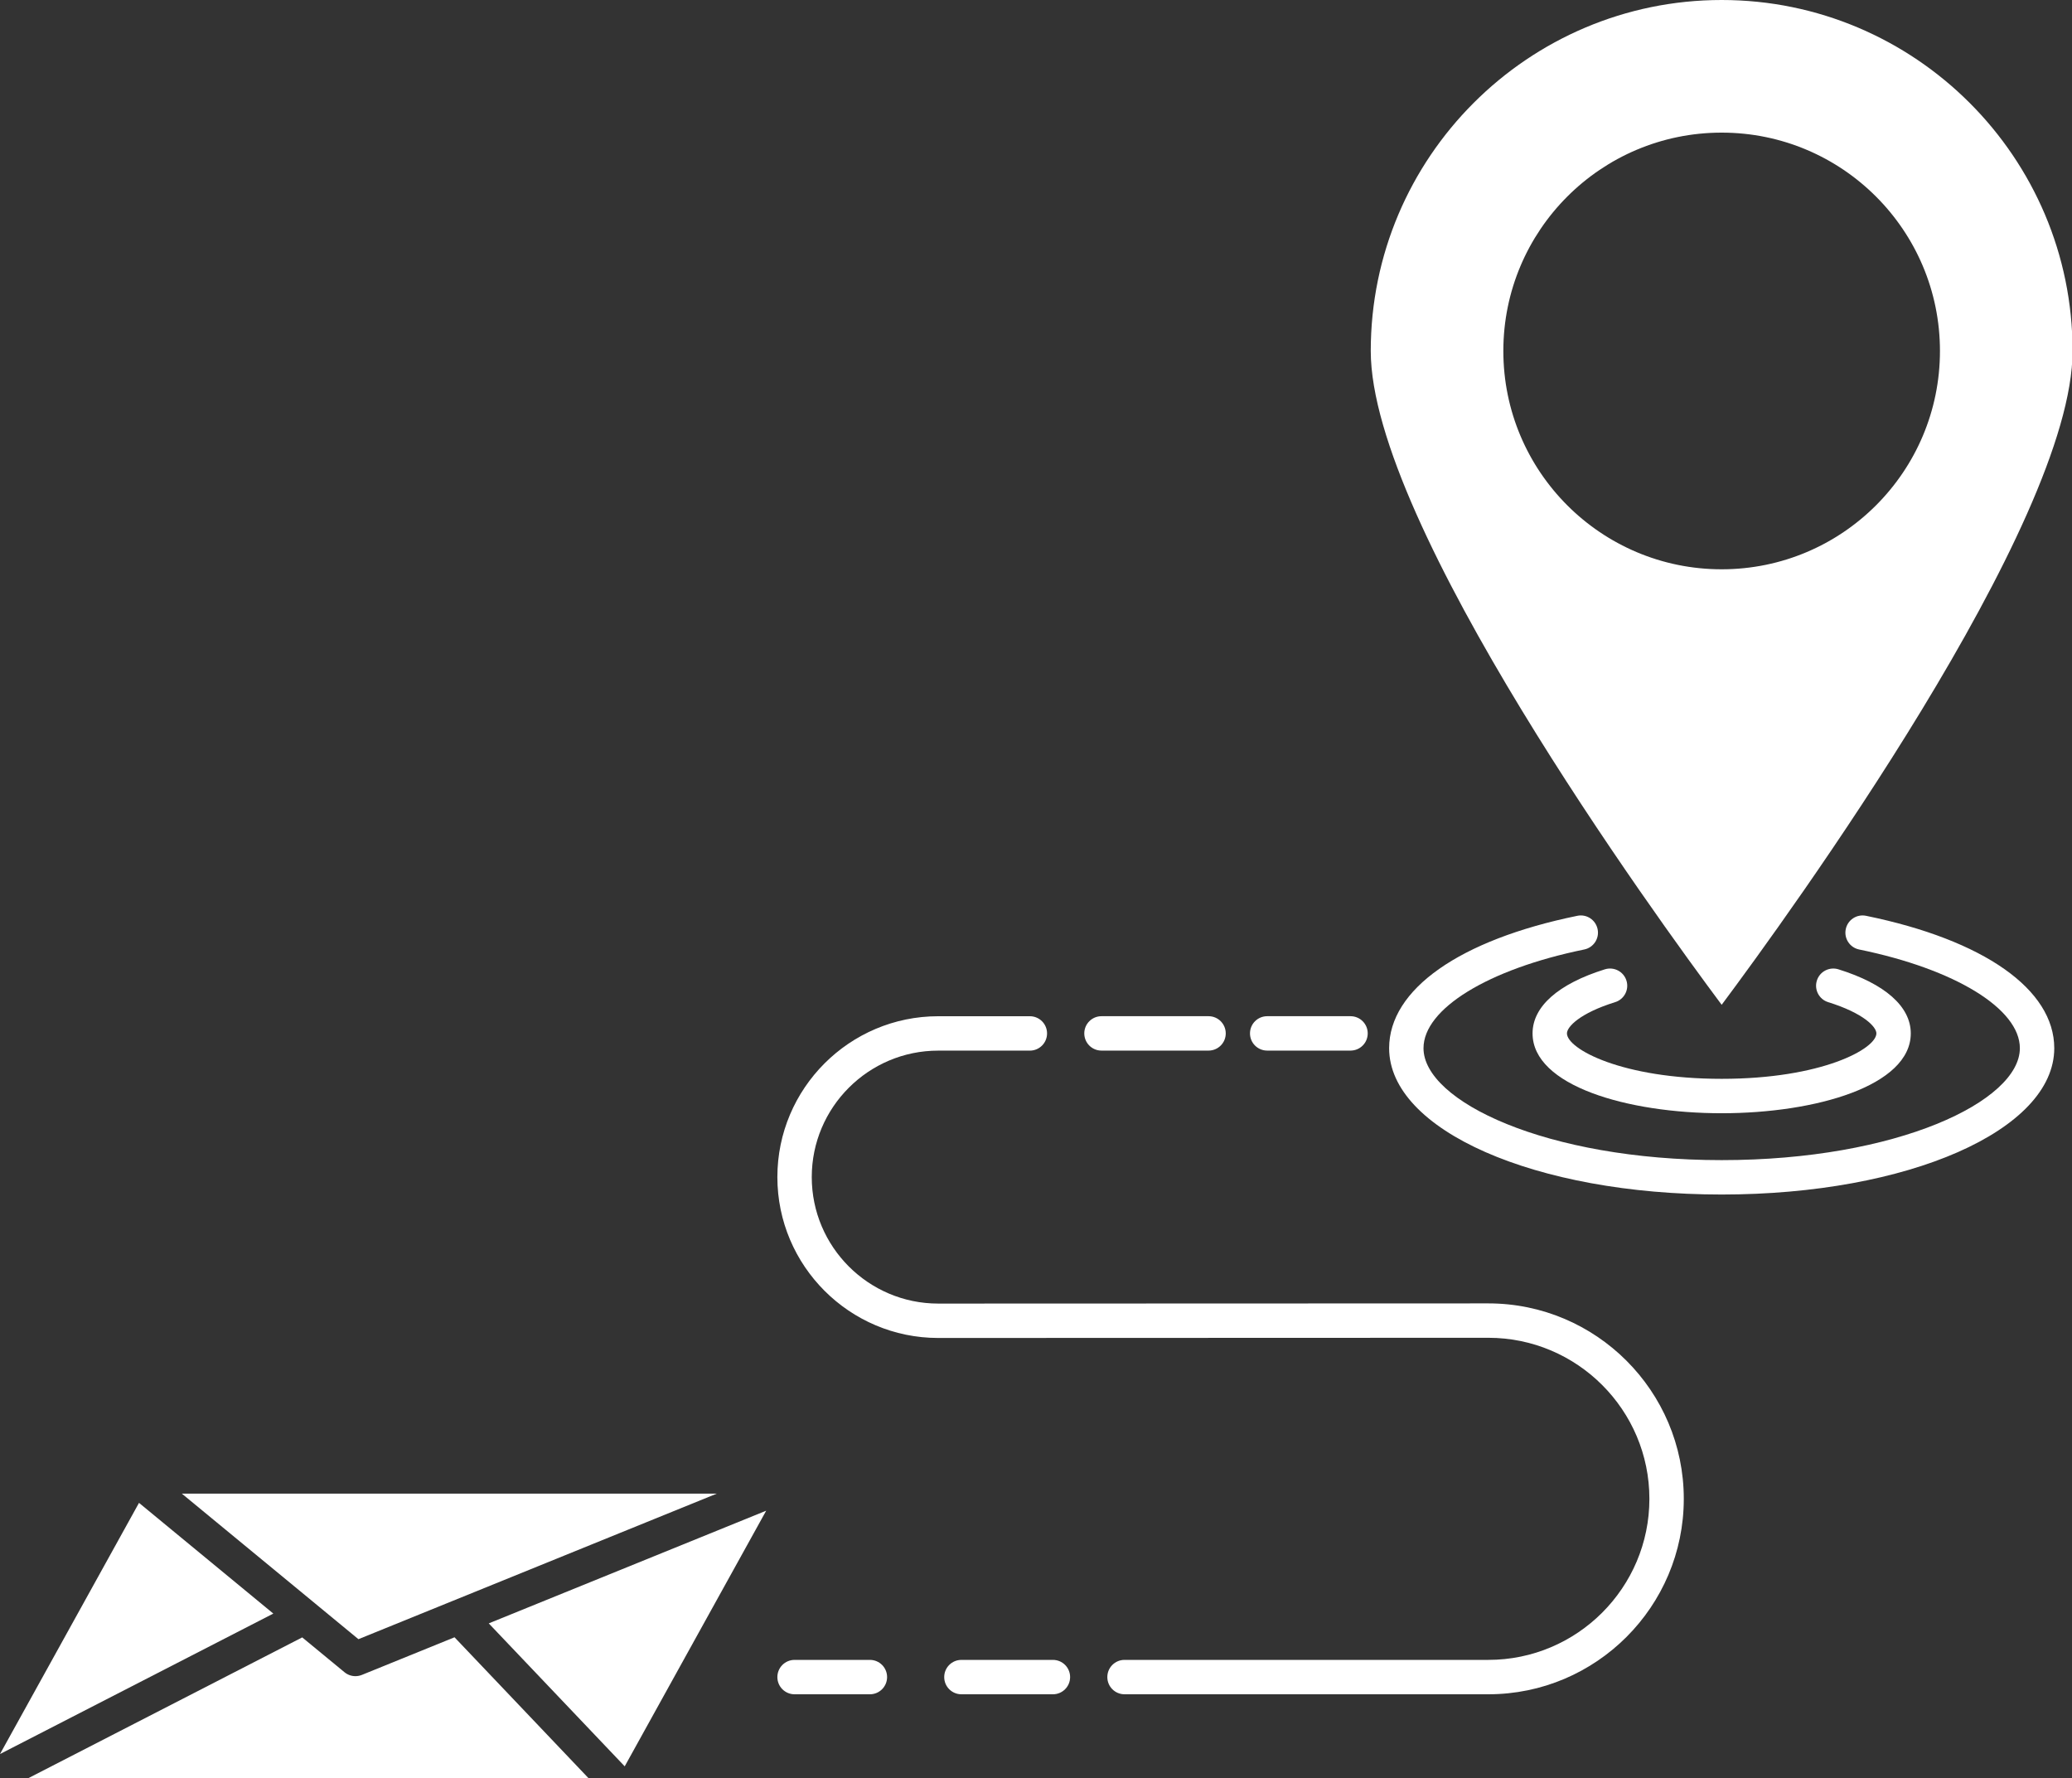
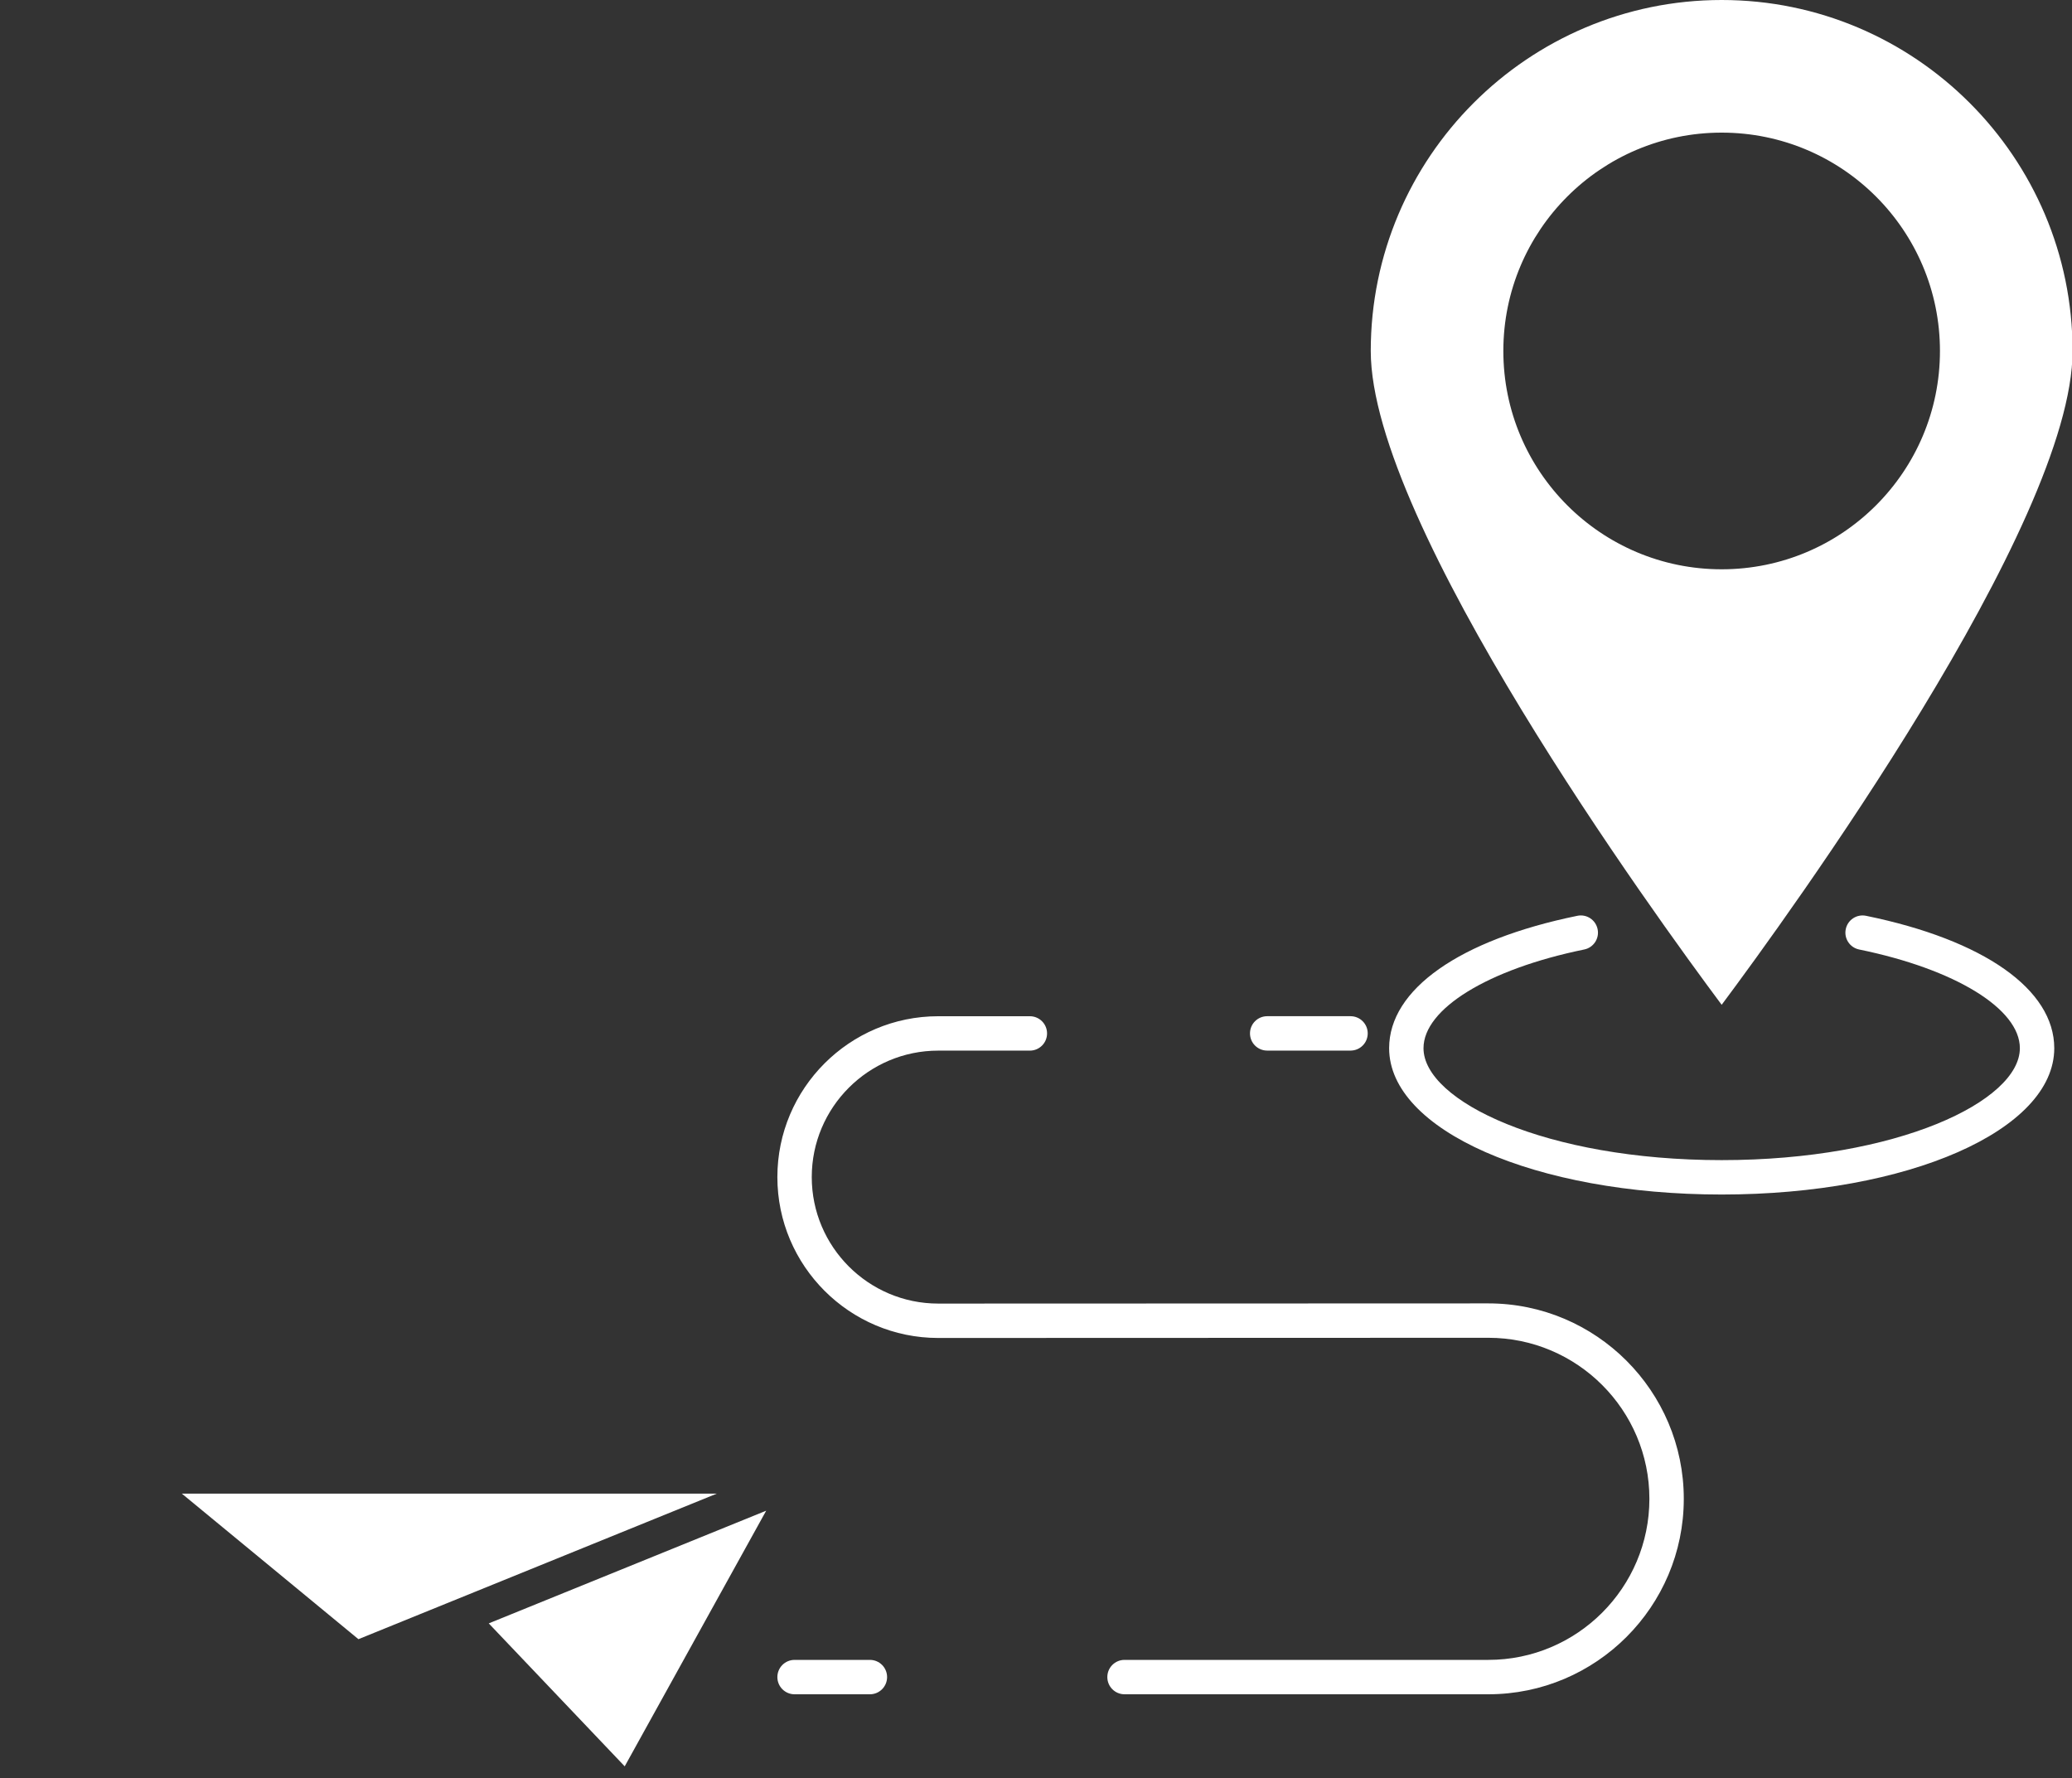
<svg xmlns="http://www.w3.org/2000/svg" fill="#ffffff" height="103.4" preserveAspectRatio="xMidYMid meet" version="1" viewBox="0.0 0.0 120.5 103.4" width="120.5" zoomAndPan="magnify">
  <rect x="0.0" y="0.0" width="120.5" height="103.4" fill="#333333" stroke="none" />
  <g id="change1_1">
    <path d="M50.59,96.521h-4.381c-0.552,0-1,0.447-1,1s0.448,1,1,1h4.381c0.552,0,1-0.447,1-1S51.143,96.521,50.59,96.521z" fill="inherit" />
-     <path d="M61.234,96.521h-5.322c-0.552,0-1,0.447-1,1s0.448,1,1,1h5.322c0.552,0,1-0.447,1-1S61.787,96.521,61.234,96.521z" fill="inherit" />
    <path d="M86.557,75.791l-31.994,0.011c-4.055,0-7.354-3.3-7.354-7.355s3.299-7.354,7.354-7.354h5.33c0.552,0,1-0.447,1-1 s-0.448-1-1-1h-5.33c-5.158,0-9.354,4.196-9.354,9.354s4.196,9.355,9.355,9.355l31.994-0.011c5.164,0,9.365,4.201,9.365,9.365 s-4.201,9.365-9.365,9.365h-21.16c-0.552,0-1,0.447-1,1s0.448,1,1,1h21.16c6.267,0,11.365-5.099,11.365-11.365 S92.824,75.791,86.557,75.791z" fill="inherit" />
-     <path d="M64.058,61.091h6.227c0.552,0,1-0.447,1-1s-0.448-1-1-1h-6.227c-0.552,0-1,0.447-1,1S63.505,61.091,64.058,61.091z" fill="inherit" />
    <path d="M73.695,61.091h4.847c0.552,0,1-0.447,1-1s-0.448-1-1-1h-4.847c-0.552,0-1,0.447-1,1S73.143,61.091,73.695,61.091z" fill="inherit" />
-     <path d="M8.084 87.39L0 101.996 15.895 93.828z" fill="inherit" />
    <path d="M18.347 93.258L20.845 95.317 26.333 93.088 26.334 93.088 41.683 86.854 10.576 86.854 18.343 93.254z" fill="inherit" />
-     <path d="M21.046,97.394c-0.122,0.049-0.25,0.073-0.376,0.073c-0.228,0-0.454-0.078-0.636-0.229l-2.458-2.025l-15.908,8.175h32.547 l-7.782-8.182L21.046,97.394z" fill="inherit" />
    <path d="M36.331 102.711L44.559 87.845 28.424 94.398z" fill="inherit" />
    <path d="M120.533,20.408C120.533,9.155,111.378,0,100.126,0S79.718,9.155,79.718,20.408c0,10.08,16.555,32.856,20.408,38.02 C103.979,53.264,120.533,30.487,120.533,20.408z M87.429,20.408c0-7.012,5.684-12.696,12.696-12.696 c7.012,0,12.696,5.684,12.696,12.696s-5.684,12.696-12.696,12.696C93.114,33.104,87.429,27.419,87.429,20.408z" fill="inherit" />
-     <path d="M93.932,58.274c0.527-0.164,0.822-0.725,0.657-1.252c-0.165-0.528-0.724-0.82-1.252-0.658 c-2.714,0.845-4.209,2.168-4.209,3.726c0,3.049,5.533,4.644,10.998,4.644s10.998-1.595,10.998-4.644 c0-1.558-1.495-2.881-4.21-3.726c-0.527-0.162-1.088,0.13-1.252,0.658c-0.165,0.527,0.13,1.088,0.657,1.252 c2.058,0.64,2.805,1.437,2.805,1.815c0,0.897-3.176,2.644-8.998,2.644s-8.998-1.746-8.998-2.644 C91.128,59.71,91.874,58.914,93.932,58.274z" fill="inherit" />
    <path d="M108.522,53.253c-0.543-0.111-1.07,0.237-1.18,0.779c-0.111,0.541,0.238,1.069,0.779,1.18 c5.591,1.145,9.347,3.451,9.347,5.739c0,3.078-7.122,6.509-17.341,6.509s-17.341-3.431-17.341-6.509 c0-2.288,3.756-4.595,9.347-5.739c0.541-0.11,0.89-0.639,0.779-1.18c-0.111-0.542-0.637-0.891-1.18-0.779 c-6.854,1.402-10.945,4.28-10.945,7.698c0,4.771,8.496,8.509,19.341,8.509s19.341-3.737,19.341-8.509 C119.467,57.534,115.375,54.656,108.522,53.253z" fill="inherit" />
  </g>
</svg>